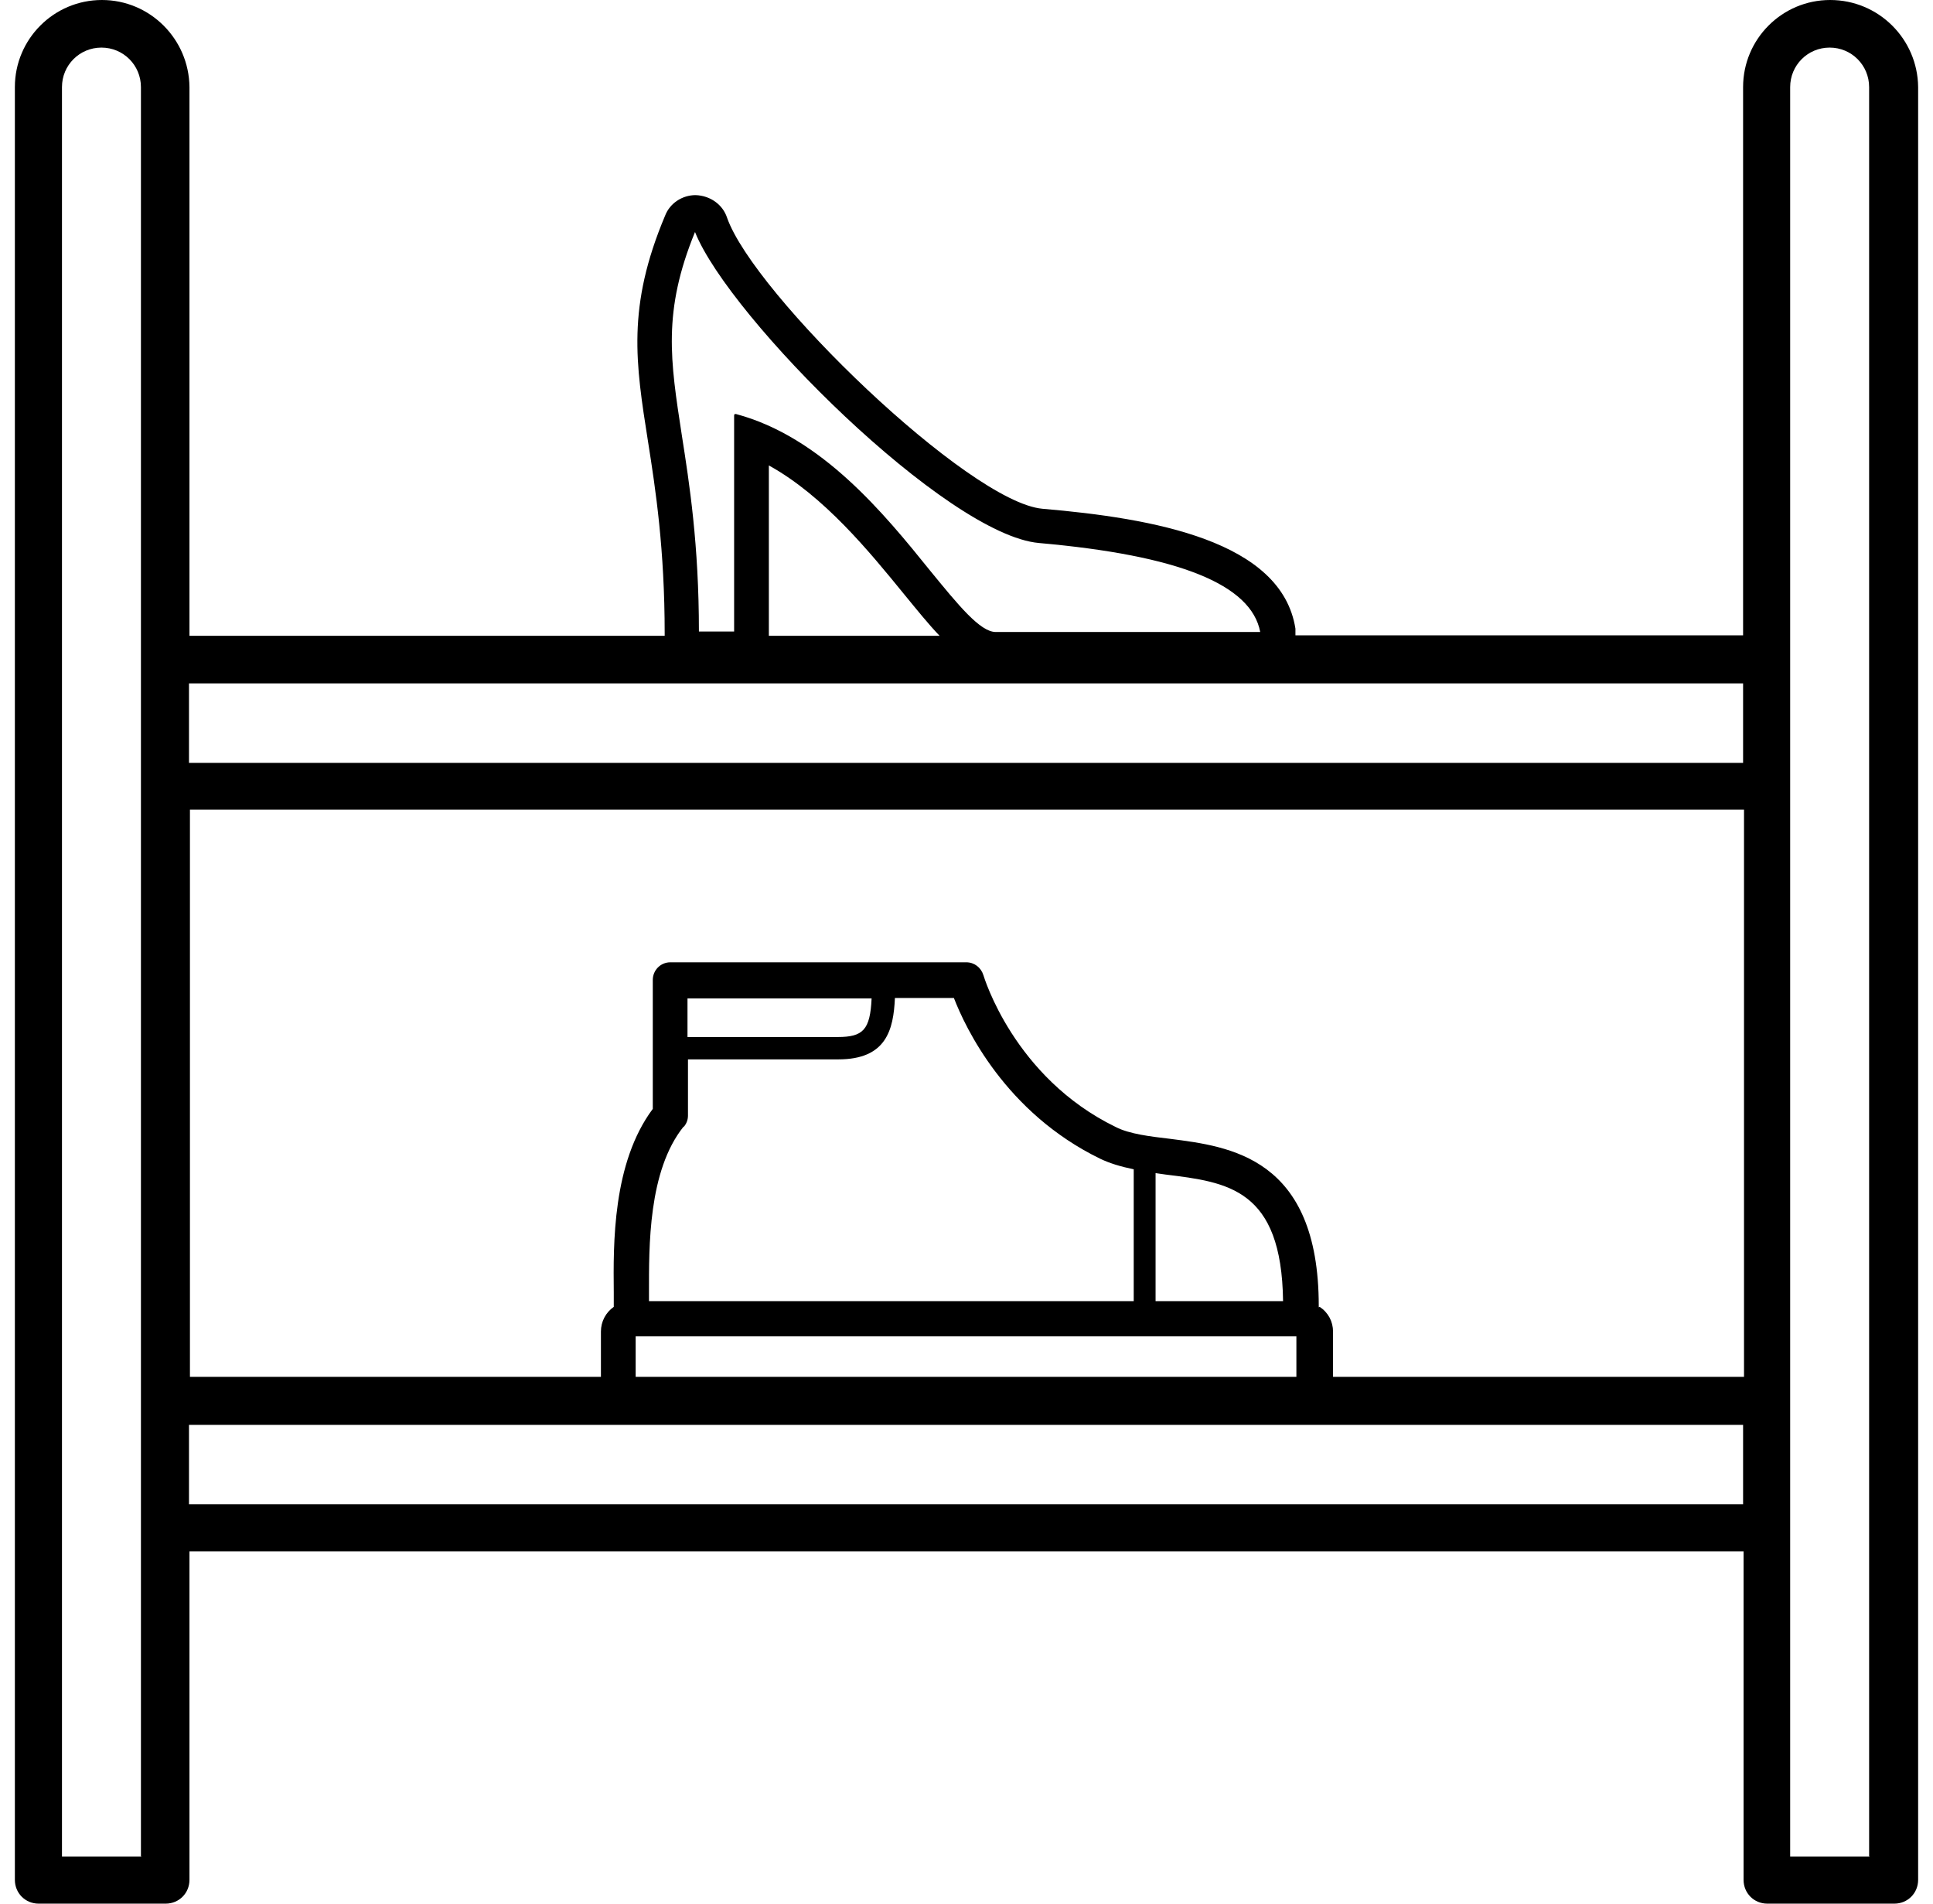
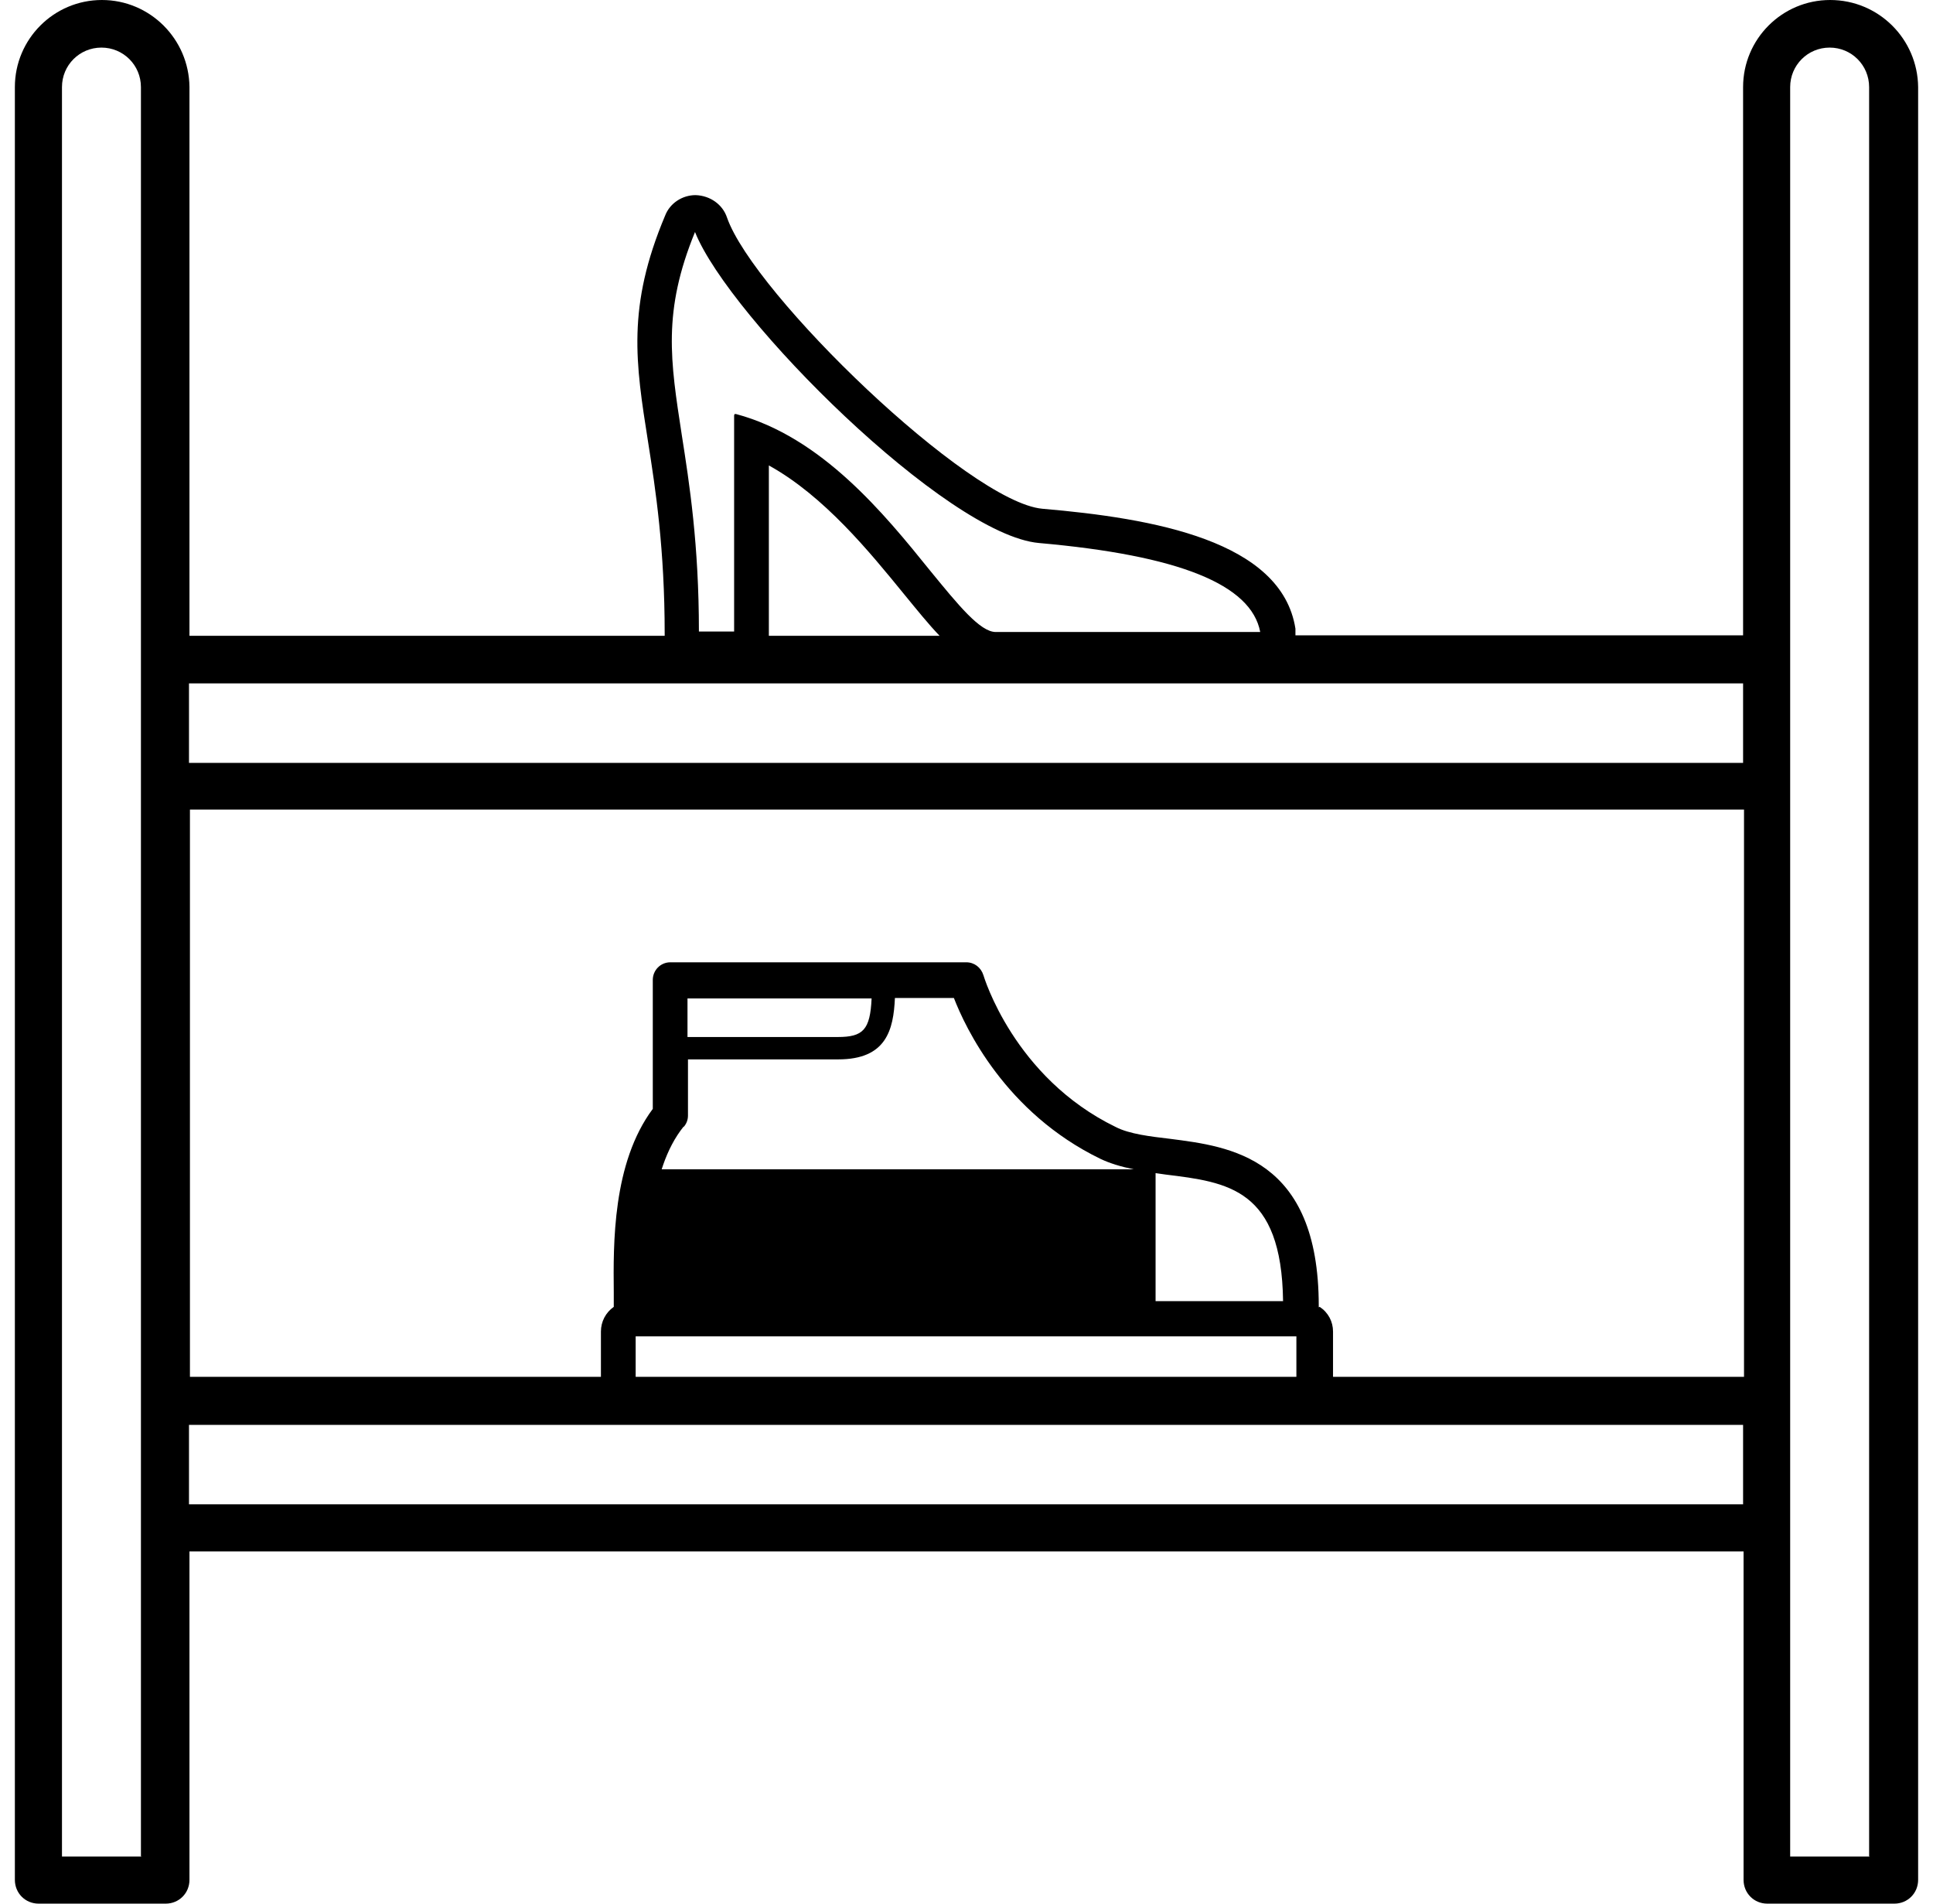
<svg xmlns="http://www.w3.org/2000/svg" width="65" height="64" viewBox="0 0 65 64" fill="none">
-   <path d="M61.541 0C59.925 0 58.614 1.312 58.614 2.928V21.36H43.561C43.561 21.36 43.561 21.2 43.561 21.136C43.097 18.176 38.778 17.424 35.051 17.104C32.572 16.88 25.342 9.888 24.446 7.312C24.302 6.88 23.886 6.576 23.39 6.56C22.942 6.56 22.526 6.832 22.366 7.248C21.071 10.32 21.375 12.208 21.791 14.848C22.047 16.464 22.351 18.464 22.351 21.312C22.351 21.328 22.351 21.344 22.351 21.376H6.371V2.928C6.355 1.312 5.043 0 3.427 0C1.812 0 0.5 1.312 0.5 2.928V63.2C0.5 63.648 0.852 64 1.3 64H5.571C6.019 64 6.371 63.648 6.371 63.2V52.16H58.63V63.2C58.63 63.648 58.981 64 59.429 64H63.7C64.148 64 64.5 63.648 64.5 63.2V2.928C64.484 1.312 63.172 0 61.541 0ZM22.99 37.888C23.086 37.776 23.134 37.648 23.134 37.504V35.616H28.189C29.805 35.616 30.045 34.624 30.093 33.552H32.076C32.46 34.544 33.804 37.408 37.003 38.96C37.307 39.104 37.659 39.216 38.123 39.312V43.744H21.823V43.456C21.823 41.92 21.791 39.36 22.99 37.872V37.888ZM28.173 34.864H23.118V33.568H29.309C29.261 34.624 29.021 34.864 28.173 34.864ZM38.858 43.744V39.44L39.194 39.488C41.29 39.744 43.097 39.968 43.145 43.744H38.858ZM43.593 46.288H21.375V44.928H43.593V46.288ZM44.345 43.952C44.345 43.952 44.345 43.92 44.345 43.904C44.345 38.896 41.338 38.544 39.354 38.288C38.682 38.208 37.979 38.128 37.515 37.888C34.092 36.224 33.084 32.832 33.068 32.784C32.988 32.528 32.764 32.352 32.492 32.352H22.543C22.207 32.352 21.951 32.624 21.951 32.944V37.28C20.591 39.104 20.623 41.824 20.639 43.456V43.888C20.639 43.888 20.639 43.92 20.639 43.936C20.367 44.128 20.207 44.432 20.207 44.768V46.288H6.387V27.216H58.645V46.288H44.825V44.768C44.825 44.432 44.665 44.128 44.377 43.936L44.345 43.952ZM23.374 7.808C24.526 10.688 31.836 17.984 34.939 18.256C39.642 18.672 42.074 19.648 42.377 21.248H33.484C32.956 21.248 32.22 20.336 31.276 19.184C29.741 17.28 27.629 14.688 24.75 13.92C24.75 13.92 24.718 13.92 24.702 13.92C24.702 13.92 24.686 13.952 24.686 13.968V21.232H23.502C23.502 18.304 23.182 16.256 22.926 14.624C22.543 12.128 22.271 10.48 23.374 7.792V7.808ZM25.854 21.312V15.648C27.709 16.672 29.245 18.56 30.381 19.952C30.828 20.496 31.212 20.976 31.596 21.376H25.854C25.854 21.376 25.854 21.344 25.854 21.312ZM58.614 22.976V25.648H6.355V22.976H58.614ZM4.755 62.416H2.084V2.928C2.084 2.192 2.675 1.6 3.411 1.6C4.147 1.6 4.739 2.192 4.739 2.928V62.4L4.755 62.416ZM6.355 50.576V47.904H58.614V50.576H6.355ZM62.868 62.416H60.197V2.928C60.197 2.192 60.789 1.6 61.525 1.6C62.261 1.6 62.852 2.192 62.852 2.928V62.4L62.868 62.416Z" fill="black" />
+   <path d="M61.541 0C59.925 0 58.614 1.312 58.614 2.928V21.36H43.561C43.561 21.36 43.561 21.2 43.561 21.136C43.097 18.176 38.778 17.424 35.051 17.104C32.572 16.88 25.342 9.888 24.446 7.312C24.302 6.88 23.886 6.576 23.39 6.56C22.942 6.56 22.526 6.832 22.366 7.248C21.071 10.32 21.375 12.208 21.791 14.848C22.047 16.464 22.351 18.464 22.351 21.312C22.351 21.328 22.351 21.344 22.351 21.376H6.371V2.928C6.355 1.312 5.043 0 3.427 0C1.812 0 0.5 1.312 0.5 2.928V63.2C0.5 63.648 0.852 64 1.3 64H5.571C6.019 64 6.371 63.648 6.371 63.2V52.16H58.63V63.2C58.63 63.648 58.981 64 59.429 64H63.7C64.148 64 64.5 63.648 64.5 63.2V2.928C64.484 1.312 63.172 0 61.541 0ZM22.99 37.888C23.086 37.776 23.134 37.648 23.134 37.504V35.616H28.189C29.805 35.616 30.045 34.624 30.093 33.552H32.076C32.46 34.544 33.804 37.408 37.003 38.96C37.307 39.104 37.659 39.216 38.123 39.312H21.823V43.456C21.823 41.92 21.791 39.36 22.99 37.872V37.888ZM28.173 34.864H23.118V33.568H29.309C29.261 34.624 29.021 34.864 28.173 34.864ZM38.858 43.744V39.44L39.194 39.488C41.29 39.744 43.097 39.968 43.145 43.744H38.858ZM43.593 46.288H21.375V44.928H43.593V46.288ZM44.345 43.952C44.345 43.952 44.345 43.92 44.345 43.904C44.345 38.896 41.338 38.544 39.354 38.288C38.682 38.208 37.979 38.128 37.515 37.888C34.092 36.224 33.084 32.832 33.068 32.784C32.988 32.528 32.764 32.352 32.492 32.352H22.543C22.207 32.352 21.951 32.624 21.951 32.944V37.28C20.591 39.104 20.623 41.824 20.639 43.456V43.888C20.639 43.888 20.639 43.92 20.639 43.936C20.367 44.128 20.207 44.432 20.207 44.768V46.288H6.387V27.216H58.645V46.288H44.825V44.768C44.825 44.432 44.665 44.128 44.377 43.936L44.345 43.952ZM23.374 7.808C24.526 10.688 31.836 17.984 34.939 18.256C39.642 18.672 42.074 19.648 42.377 21.248H33.484C32.956 21.248 32.22 20.336 31.276 19.184C29.741 17.28 27.629 14.688 24.75 13.92C24.75 13.92 24.718 13.92 24.702 13.92C24.702 13.92 24.686 13.952 24.686 13.968V21.232H23.502C23.502 18.304 23.182 16.256 22.926 14.624C22.543 12.128 22.271 10.48 23.374 7.792V7.808ZM25.854 21.312V15.648C27.709 16.672 29.245 18.56 30.381 19.952C30.828 20.496 31.212 20.976 31.596 21.376H25.854C25.854 21.376 25.854 21.344 25.854 21.312ZM58.614 22.976V25.648H6.355V22.976H58.614ZM4.755 62.416H2.084V2.928C2.084 2.192 2.675 1.6 3.411 1.6C4.147 1.6 4.739 2.192 4.739 2.928V62.4L4.755 62.416ZM6.355 50.576V47.904H58.614V50.576H6.355ZM62.868 62.416H60.197V2.928C60.197 2.192 60.789 1.6 61.525 1.6C62.261 1.6 62.852 2.192 62.852 2.928V62.4L62.868 62.416Z" fill="black" />
</svg>